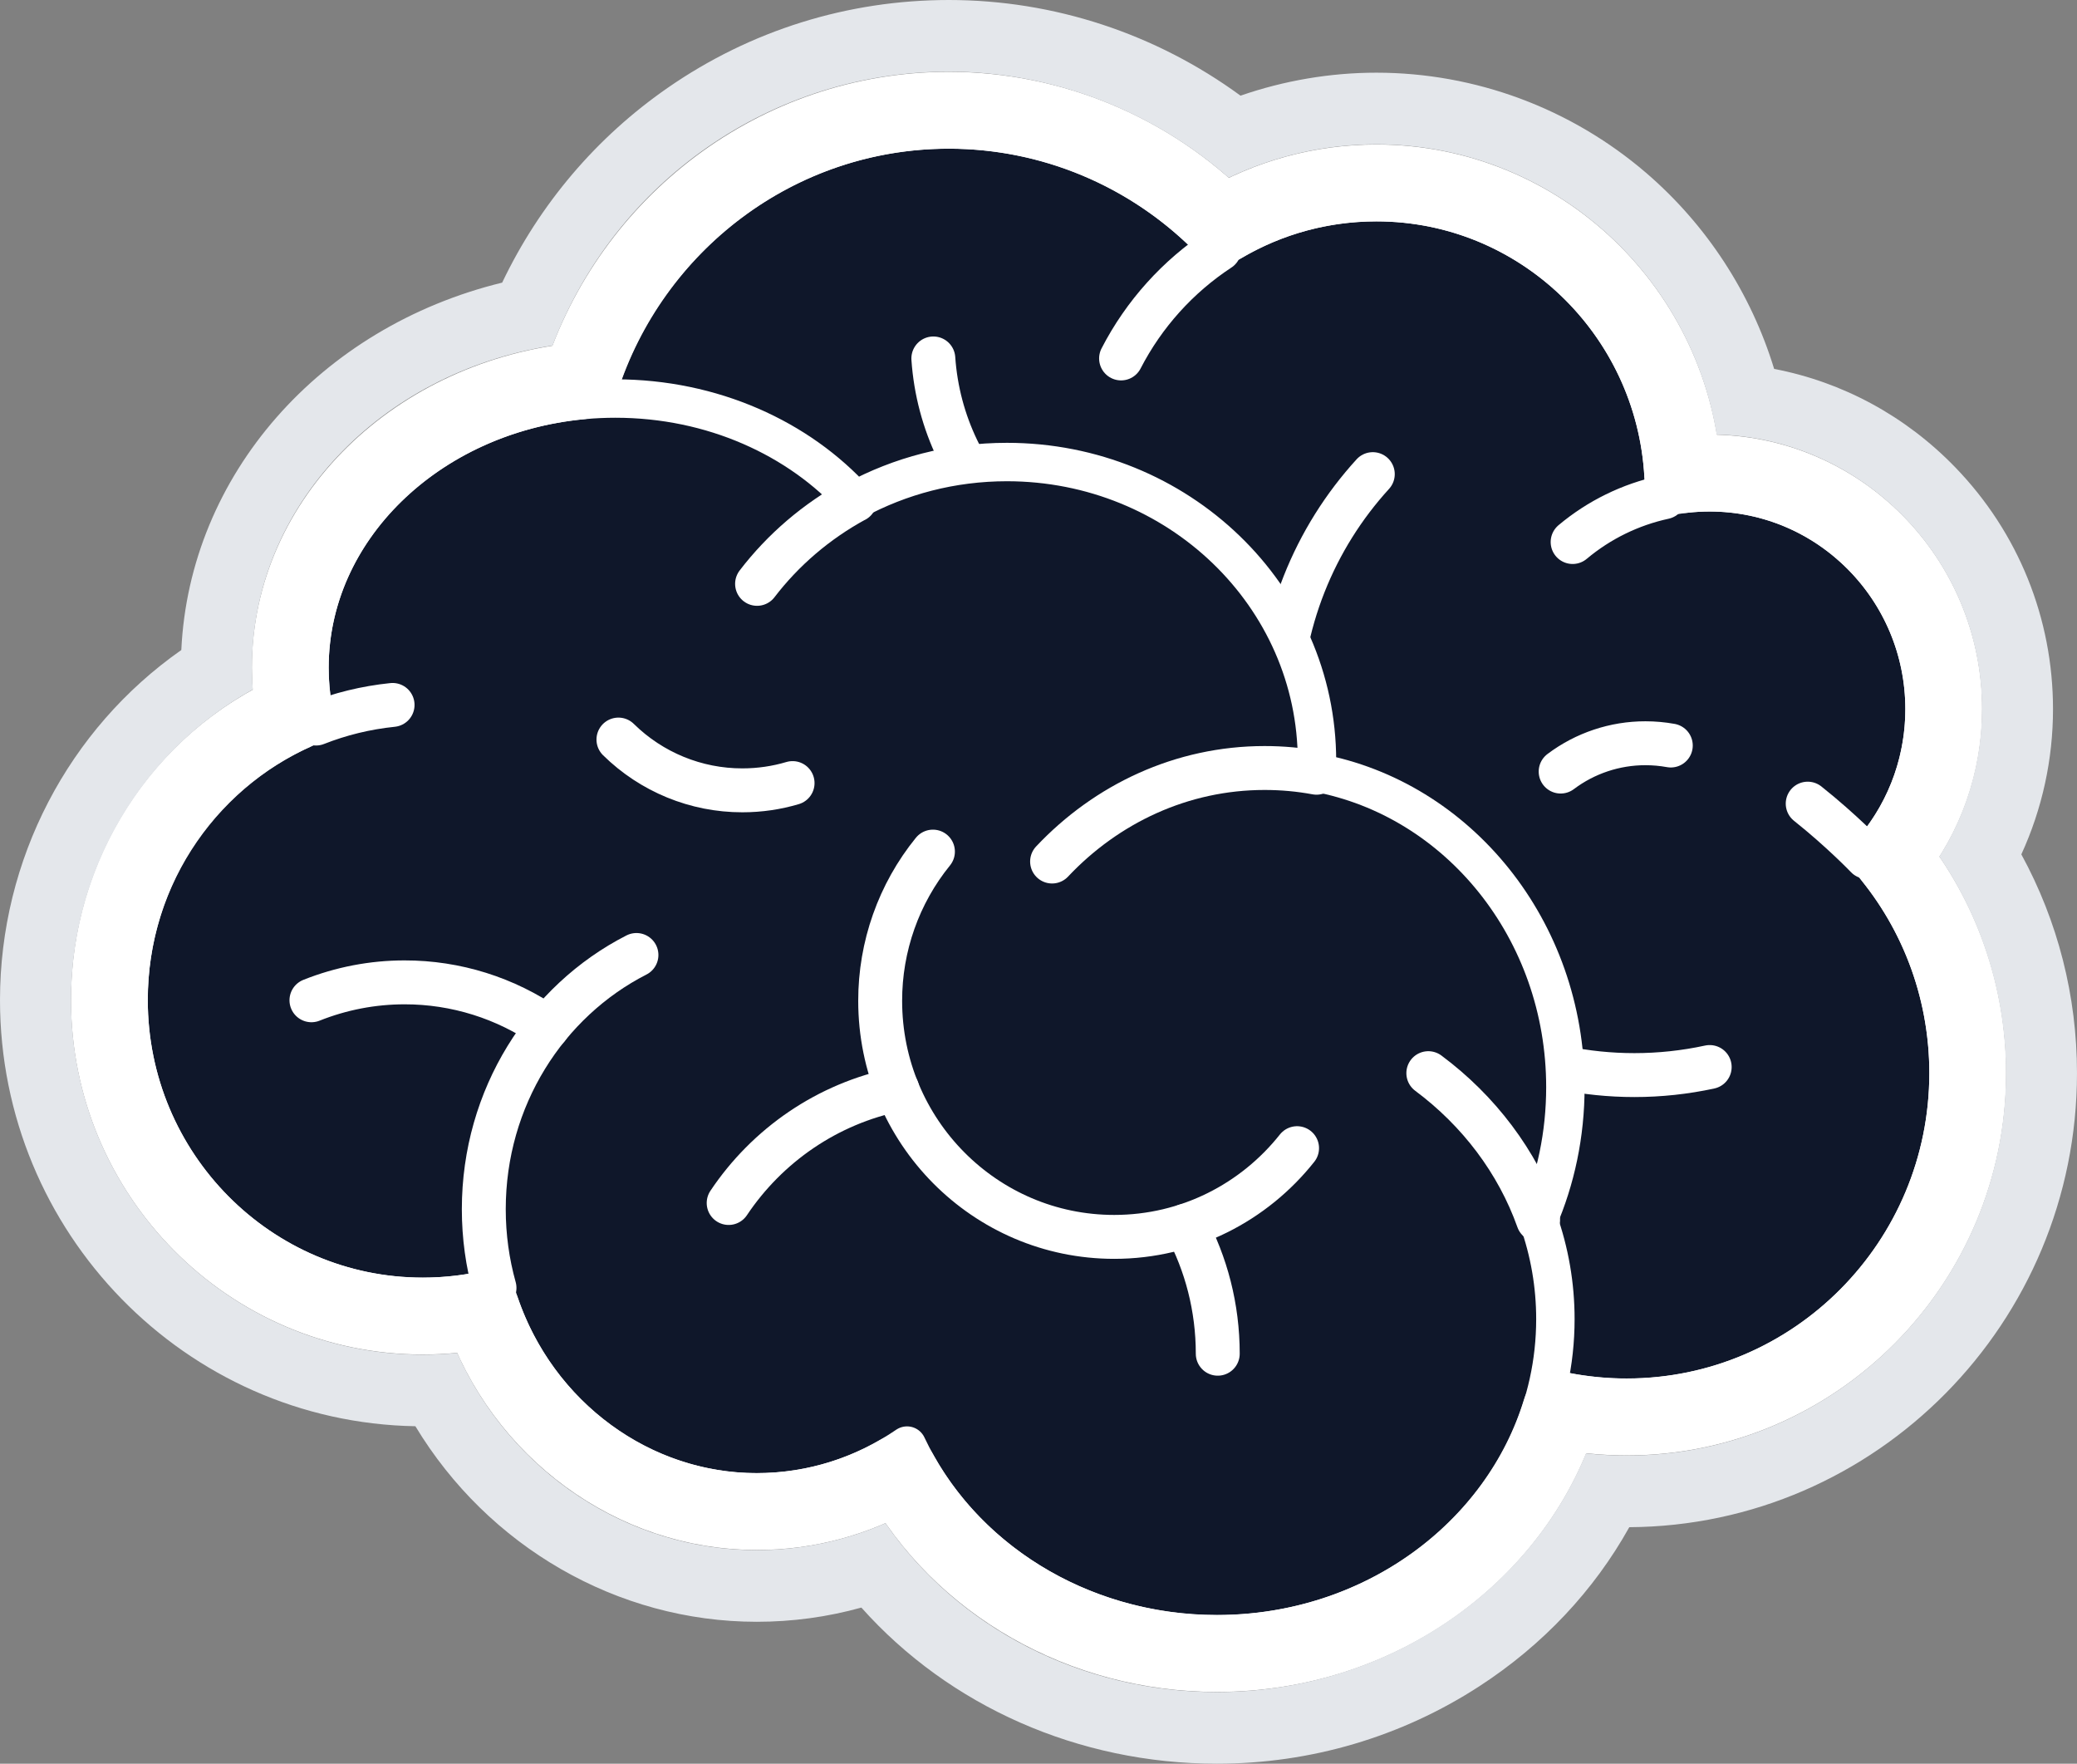
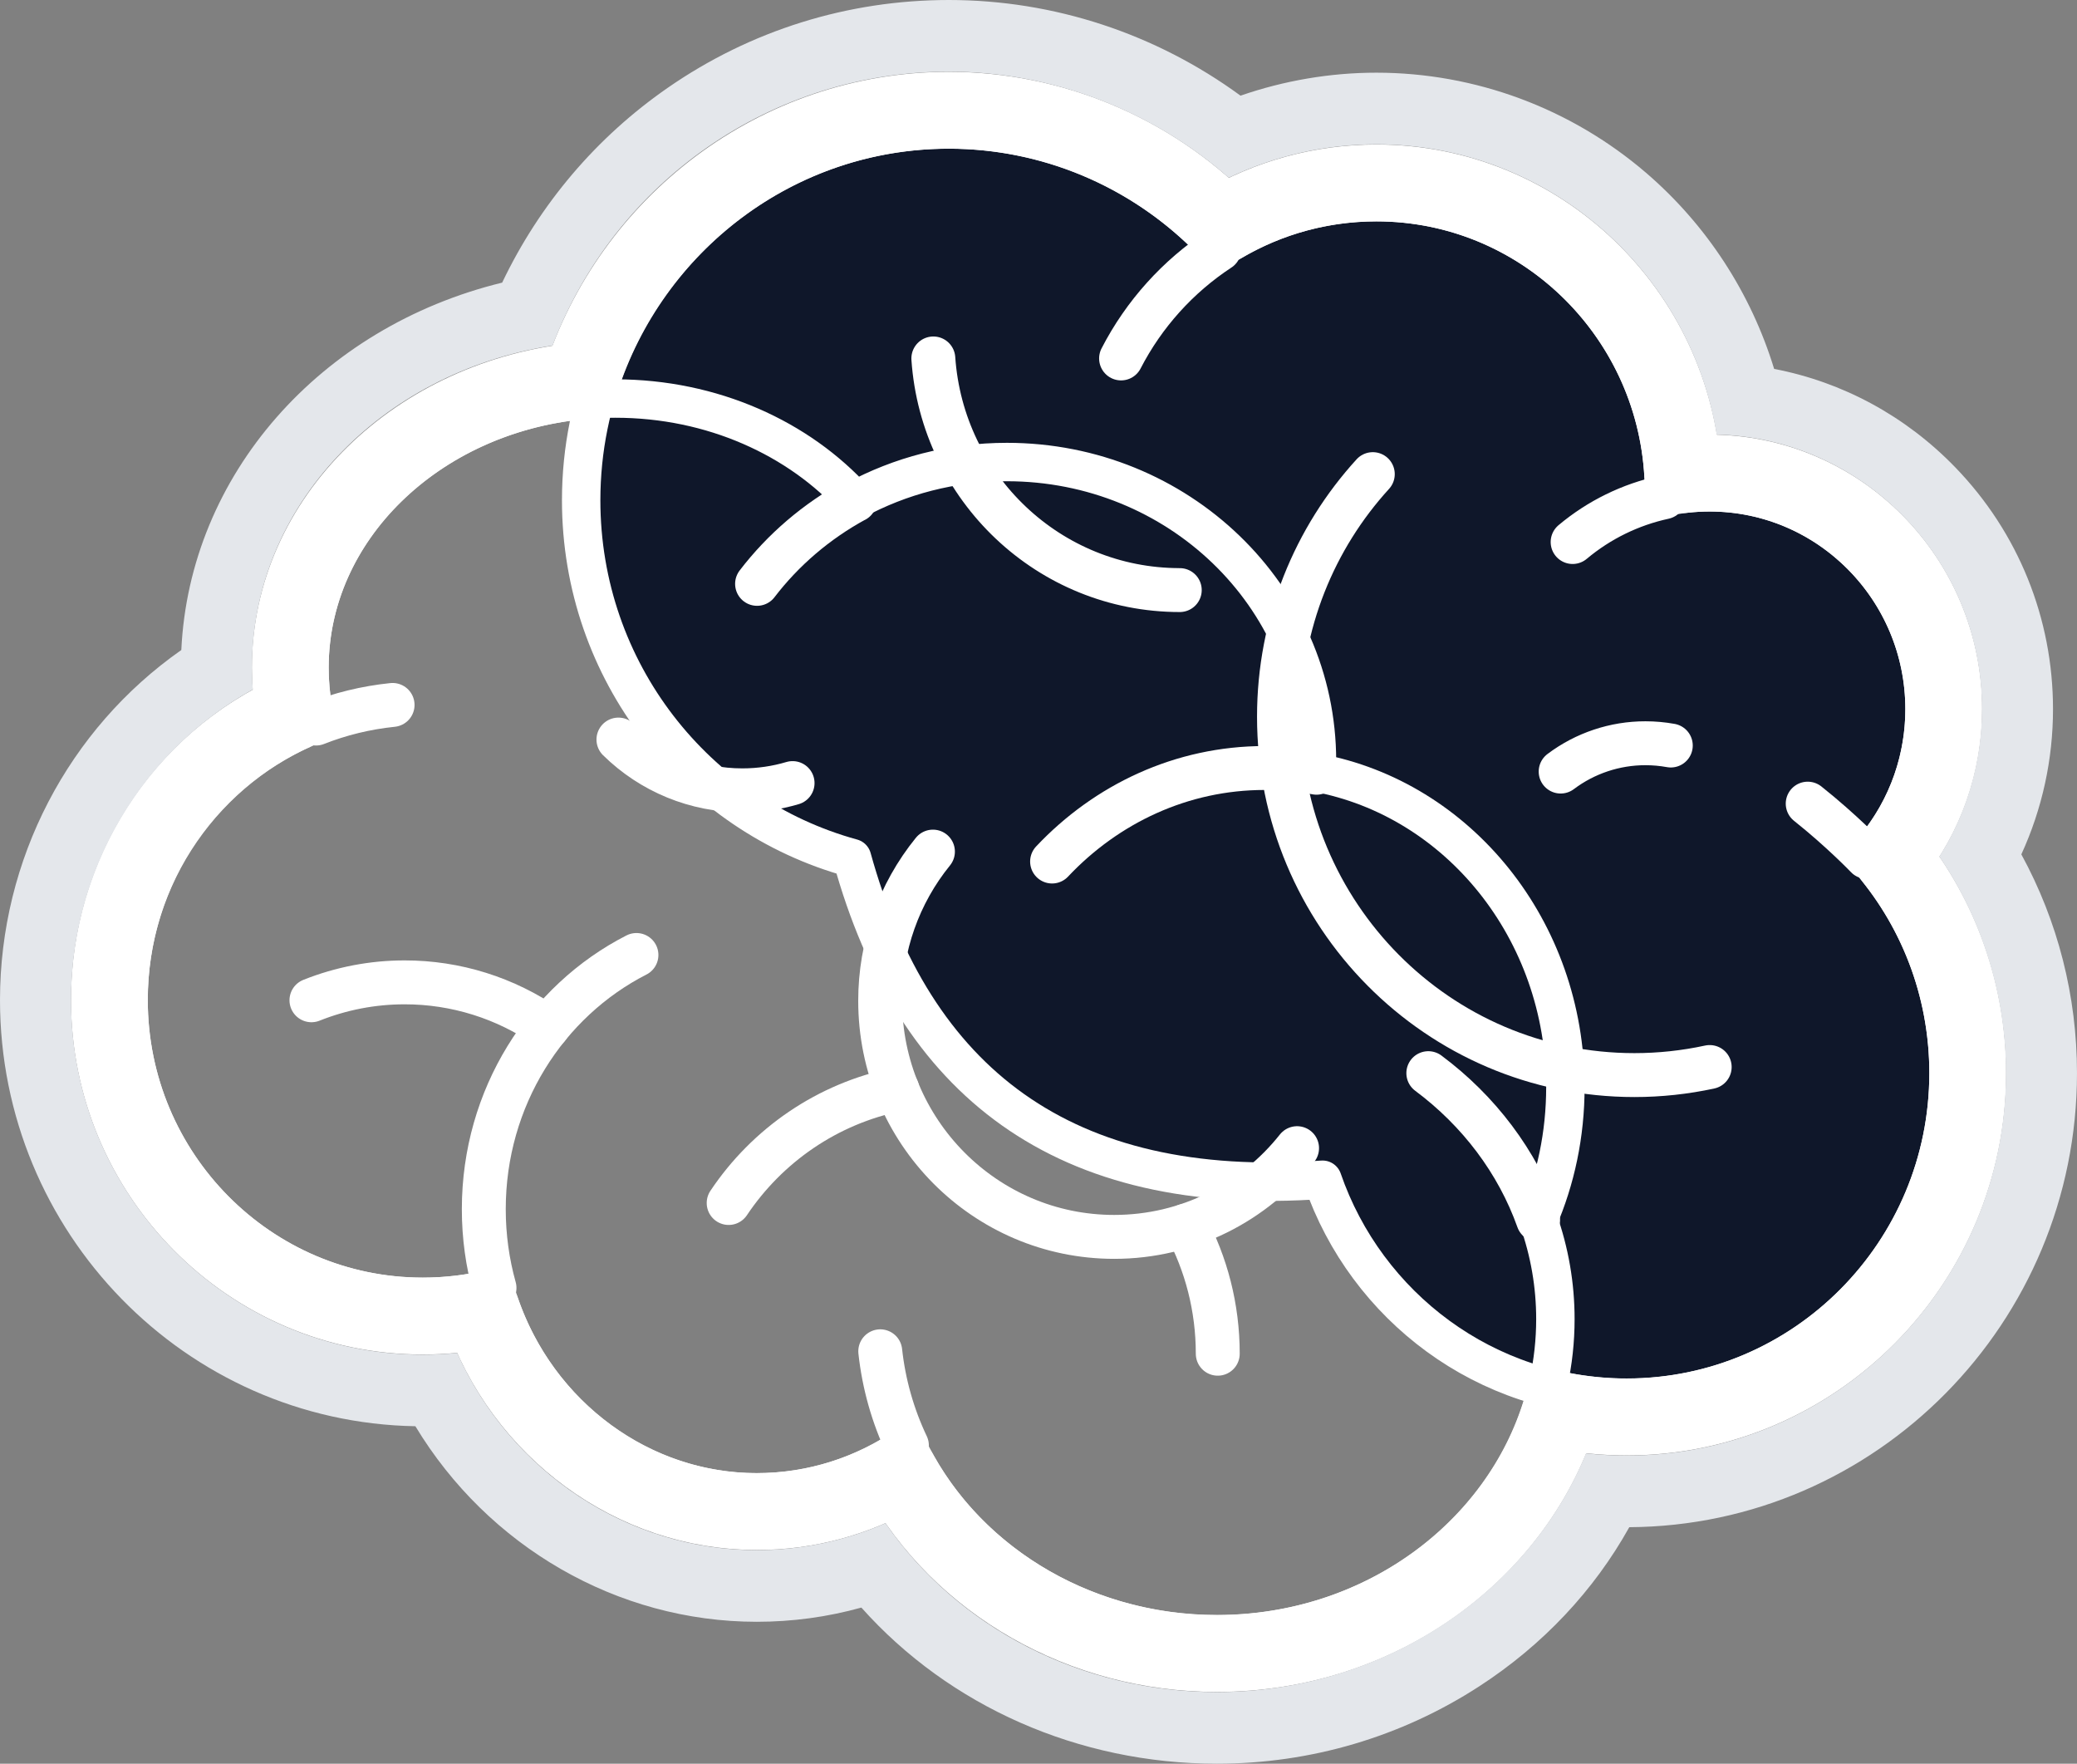
<svg xmlns="http://www.w3.org/2000/svg" width="212" height="180" viewBox="0 0 212 180" fill="none">
  <rect x="0" y="0" width="212" height="180" fill="#808080" stroke="none" />
  <g clip-path="url(#clip0_27377_6125)">
    <path d="M198.892 109.523C198.892 113.669 198.139 117.634 196.762 121.29C192.048 133.777 180.071 142.648 166.035 142.648C151.671 142.648 139.465 133.356 134.996 120.407C108.46 122.33 93.286 110.372 86.977 87.58C71.039 83.21 59.324 68.518 59.324 51.064C59.324 39.775 64.227 29.639 72.004 22.71C78.62 16.804 87.323 13.221 96.856 13.221C107.778 13.221 117.613 17.922 124.463 25.438C129.071 22.4 134.577 20.639 140.491 20.639C144.618 20.639 148.552 21.5 152.117 23.053C162.431 27.541 169.684 37.823 169.845 49.832C169.851 49.973 169.851 50.108 169.851 50.249L169.845 50.749V50.755C171.345 50.423 172.901 50.249 174.503 50.249C181.655 50.249 188.009 53.703 192.013 59.046H192.02C194.797 62.753 196.443 67.371 196.443 72.377C196.453 77.569 194.639 82.596 191.322 86.568C191.073 86.874 190.814 87.172 190.546 87.462C195.74 93.317 198.892 101.052 198.892 109.523" fill="#0F172A" />
    <path d="M140.122 48.388C134.178 54.902 130.547 63.597 130.547 73.147C130.547 93.346 146.788 109.721 166.82 109.721C169.405 109.722 171.982 109.446 174.509 108.898M95.266 36.582C96.173 49.791 107.088 60.223 120.419 60.223M160.518 55.318C163.214 53.059 166.412 51.492 169.839 50.751M124.458 25.434C120.235 28.206 116.765 32.048 114.428 36.582" stroke="white" stroke-width="4.482" stroke-miterlimit="10" stroke-linecap="round" stroke-linejoin="round" />
-     <path d="M198.888 109.517C198.888 127.814 184.178 142.642 166.031 142.642C151.667 142.642 139.461 133.35 134.992 120.401C108.456 122.324 93.282 110.366 86.973 87.574C71.035 83.204 59.32 68.513 59.32 51.058C59.32 30.157 76.122 13.215 96.852 13.215C107.774 13.215 117.609 17.916 124.46 25.432C129.067 22.394 134.573 20.633 140.487 20.633C156.703 20.633 169.847 33.892 169.847 50.243L169.841 50.744V50.749C171.341 50.417 172.898 50.243 174.499 50.243C186.615 50.243 196.439 60.148 196.439 72.371C196.439 78.204 194.202 83.502 190.542 87.456C195.736 93.312 198.888 101.046 198.888 109.517L198.888 109.517Z" stroke="white" stroke-width="3.921" stroke-miterlimit="10" stroke-linejoin="round" />
+     <path d="M198.888 109.517C198.888 127.814 184.178 142.642 166.031 142.642C151.667 142.642 139.461 133.35 134.992 120.401C108.456 122.324 93.282 110.366 86.973 87.574C71.035 83.204 59.32 68.513 59.32 51.058C59.32 30.157 76.122 13.215 96.852 13.215C107.774 13.215 117.609 17.916 124.46 25.432C129.067 22.394 134.573 20.633 140.487 20.633C156.703 20.633 169.847 33.892 169.847 50.243V50.749C171.341 50.417 172.898 50.243 174.499 50.243C186.615 50.243 196.439 60.148 196.439 72.371C196.439 78.204 194.202 83.502 190.542 87.456C195.736 93.312 198.888 101.046 198.888 109.517L198.888 109.517Z" stroke="white" stroke-width="3.921" stroke-miterlimit="10" stroke-linejoin="round" />
    <path d="M190.544 87.456C190.544 87.456 187.997 84.791 184.513 82.018M92.569 147.53C91.131 144.501 90.211 141.249 89.848 137.91" stroke="white" stroke-width="4.482" stroke-miterlimit="10" stroke-linecap="round" stroke-linejoin="round" />
-     <path d="M156.992 124.493C158.153 127.742 158.746 131.17 158.743 134.623C158.743 152.387 143.28 166.78 124.201 166.78C110.054 166.78 97.898 158.866 92.565 147.532C88.17 150.542 82.898 152.297 77.236 152.297C64.54 152.297 53.828 143.488 50.47 131.44C48.073 132.042 45.611 132.347 43.14 132.345C26.555 132.345 13.105 118.789 13.105 102.061C13.105 89.214 21.044 78.234 32.245 73.841C31.805 72.002 31.57 70.096 31.57 68.138C31.57 52.968 45.55 40.672 62.799 40.672C72.701 40.672 81.536 44.732 87.254 51.055C91.84 48.574 97.129 47.152 102.763 47.152C120.24 47.152 134.409 60.815 134.409 77.666C134.411 78.064 134.402 78.461 134.381 78.858C148.802 81.524 159.763 94.878 159.763 110.954C159.763 115.785 158.776 120.37 156.992 124.492" fill="#0F172A" />
    <path d="M145.789 109.524C150.937 113.359 154.877 118.546 156.996 124.497M50.475 131.443C49.761 128.89 49.381 126.195 49.381 123.405C49.381 112.02 55.735 102.172 64.963 97.464M40.071 71.944C37.338 72.225 34.716 72.872 32.25 73.845M87.266 51.064L87.259 51.059M87.259 51.059C83.338 53.196 79.935 56.11 77.274 59.587" stroke="white" stroke-width="4.482" stroke-miterlimit="10" stroke-linecap="round" stroke-linejoin="round" />
    <path d="M157.008 124.495C158.169 127.744 158.761 131.172 158.759 134.625C158.759 152.389 143.295 166.782 124.216 166.782C110.07 166.782 97.914 158.868 92.581 147.534C88.186 150.544 82.913 152.298 77.251 152.298C64.555 152.298 53.844 143.49 50.486 131.442C48.089 132.044 45.627 132.349 43.156 132.347C26.571 132.347 13.121 118.791 13.121 102.063C13.121 89.216 21.059 78.236 32.261 73.843C31.82 72.004 31.586 70.097 31.586 68.14C31.586 52.97 45.566 40.674 62.814 40.674C72.716 40.674 81.552 44.734 87.27 51.057C91.856 48.576 97.144 47.154 102.779 47.154C120.256 47.154 134.425 60.816 134.425 77.668C134.427 78.066 134.417 78.463 134.397 78.86C148.818 81.526 159.779 94.88 159.779 110.956C159.779 115.787 158.792 120.372 157.007 124.494L157.008 124.495Z" stroke="white" stroke-width="3.921" stroke-miterlimit="10" stroke-linejoin="round" />
    <path d="M107.386 87.926C112.942 82.032 120.613 78.381 129.08 78.381C130.888 78.381 132.657 78.544 134.38 78.864M132.393 117.179C128.016 122.698 121.281 126.234 113.727 126.234C100.534 126.234 89.84 115.45 89.84 102.149C89.832 96.594 91.735 91.209 95.225 86.913" stroke="white" stroke-width="4.482" stroke-miterlimit="10" stroke-linecap="round" stroke-linejoin="round" />
    <path d="M124.297 138.158C124.297 133.428 123.114 128.979 121.027 125.092M74.375 122.775C78.313 116.891 84.444 112.633 91.591 111.188M31.789 102.086C34.815 100.878 38.04 100.257 41.295 100.258C46.513 100.251 51.61 101.848 55.904 104.838M80.899 79.919C79.274 80.402 77.554 80.66 75.773 80.66C71.047 80.666 66.506 78.806 63.124 75.478M159.296 78.745C161.797 76.864 164.834 75.85 167.954 75.854C168.821 75.854 169.686 75.931 170.539 76.086" stroke="white" stroke-width="4.482" stroke-miterlimit="10" stroke-linecap="round" stroke-linejoin="round" />
    <path d="M193.124 87.474C196.538 83.203 198.401 77.907 198.401 72.377C198.401 59.09 187.682 48.28 174.508 48.28C173.587 48.28 172.668 48.334 171.757 48.44C170.825 31.866 157.159 18.671 140.495 18.671C134.939 18.671 129.541 20.138 124.786 22.927C117.377 15.461 107.334 11.263 96.86 11.252C79.304 11.252 64.394 22.868 59.276 38.875C42.636 40.445 29.628 52.97 29.628 68.141C29.628 69.651 29.759 71.163 30.017 72.655C18.509 77.856 11.164 89.224 11.164 102.064C11.164 119.848 25.514 134.317 43.151 134.317C45.165 134.317 47.175 134.128 49.154 133.751C53.34 145.92 64.643 154.268 77.247 154.268C82.361 154.272 87.386 152.916 91.815 150.338C98.05 161.593 110.524 168.752 124.212 168.752C140.877 168.752 154.959 158.248 159.31 143.952C161.498 144.386 163.749 144.616 166.039 144.616C185.233 144.616 200.849 128.872 200.849 109.523C200.849 101.462 198.118 93.698 193.124 87.474V87.474Z" stroke="white" stroke-width="7.843" stroke-miterlimit="10" stroke-linejoin="round" />
    <path d="M96.853 0C86.54 0 76.62 3.096 68.166 8.954C60.866 14.012 55.079 20.834 51.257 28.844C32.651 33.39 19.348 48.487 18.507 66.34C6.991 74.402 0 87.714 0 102.062C0 125.798 18.952 145.155 42.398 145.558C49.801 157.823 62.999 165.516 77.24 165.516C80.878 165.516 84.453 165.03 87.92 164.066C96.895 174.13 110.081 180 124.205 180C133.772 180 143.039 177.264 151.005 172.091C157.478 167.888 162.693 162.339 166.302 155.862C191.526 155.716 211.999 134.984 211.999 109.521C211.999 101.654 210.047 94.02 206.319 87.195C208.45 82.549 209.552 77.492 209.551 72.374C209.551 63.105 206.007 54.339 199.573 47.694C194.499 42.452 188.076 38.99 181.087 37.65C178.724 29.917 174.2 22.95 168.017 17.639C160.335 11.046 150.577 7.423 140.489 7.418C135.786 7.418 131.067 8.223 126.62 9.764C117.982 3.44 107.572 0 96.853 0ZM96.853 7.312C107.309 7.312 117.564 11.227 125.418 18.14C130.129 15.894 135.276 14.73 140.488 14.731C157.846 14.731 172.422 27.459 175.222 44.349C190.216 44.737 202.298 57.16 202.298 72.375C202.293 77.706 200.784 82.925 197.949 87.424C202.35 93.891 204.746 101.628 204.746 109.521C204.746 131.043 187.379 148.552 166.032 148.552C164.651 148.552 163.265 148.476 161.886 148.326C155.928 162.826 140.915 172.688 124.204 172.688C110.423 172.688 97.794 166.171 90.384 155.456C86.235 157.267 81.761 158.202 77.24 158.204C64.066 158.204 52.15 150.239 46.663 138.08C45.494 138.195 44.318 138.253 43.144 138.253C23.354 138.253 7.252 122.018 7.252 102.062C7.252 88.814 14.444 76.676 25.8 70.373C25.745 69.63 25.717 68.885 25.717 68.139C25.717 51.771 38.737 38.02 56.396 35.266C62.847 18.443 78.8 7.312 96.854 7.312" fill="#E4E7EB" />
  </g>
  <defs>
    <clipPath id="clip0_27377_6125">
      <rect width="212" height="180" fill="white" />
    </clipPath>
  </defs>
</svg>